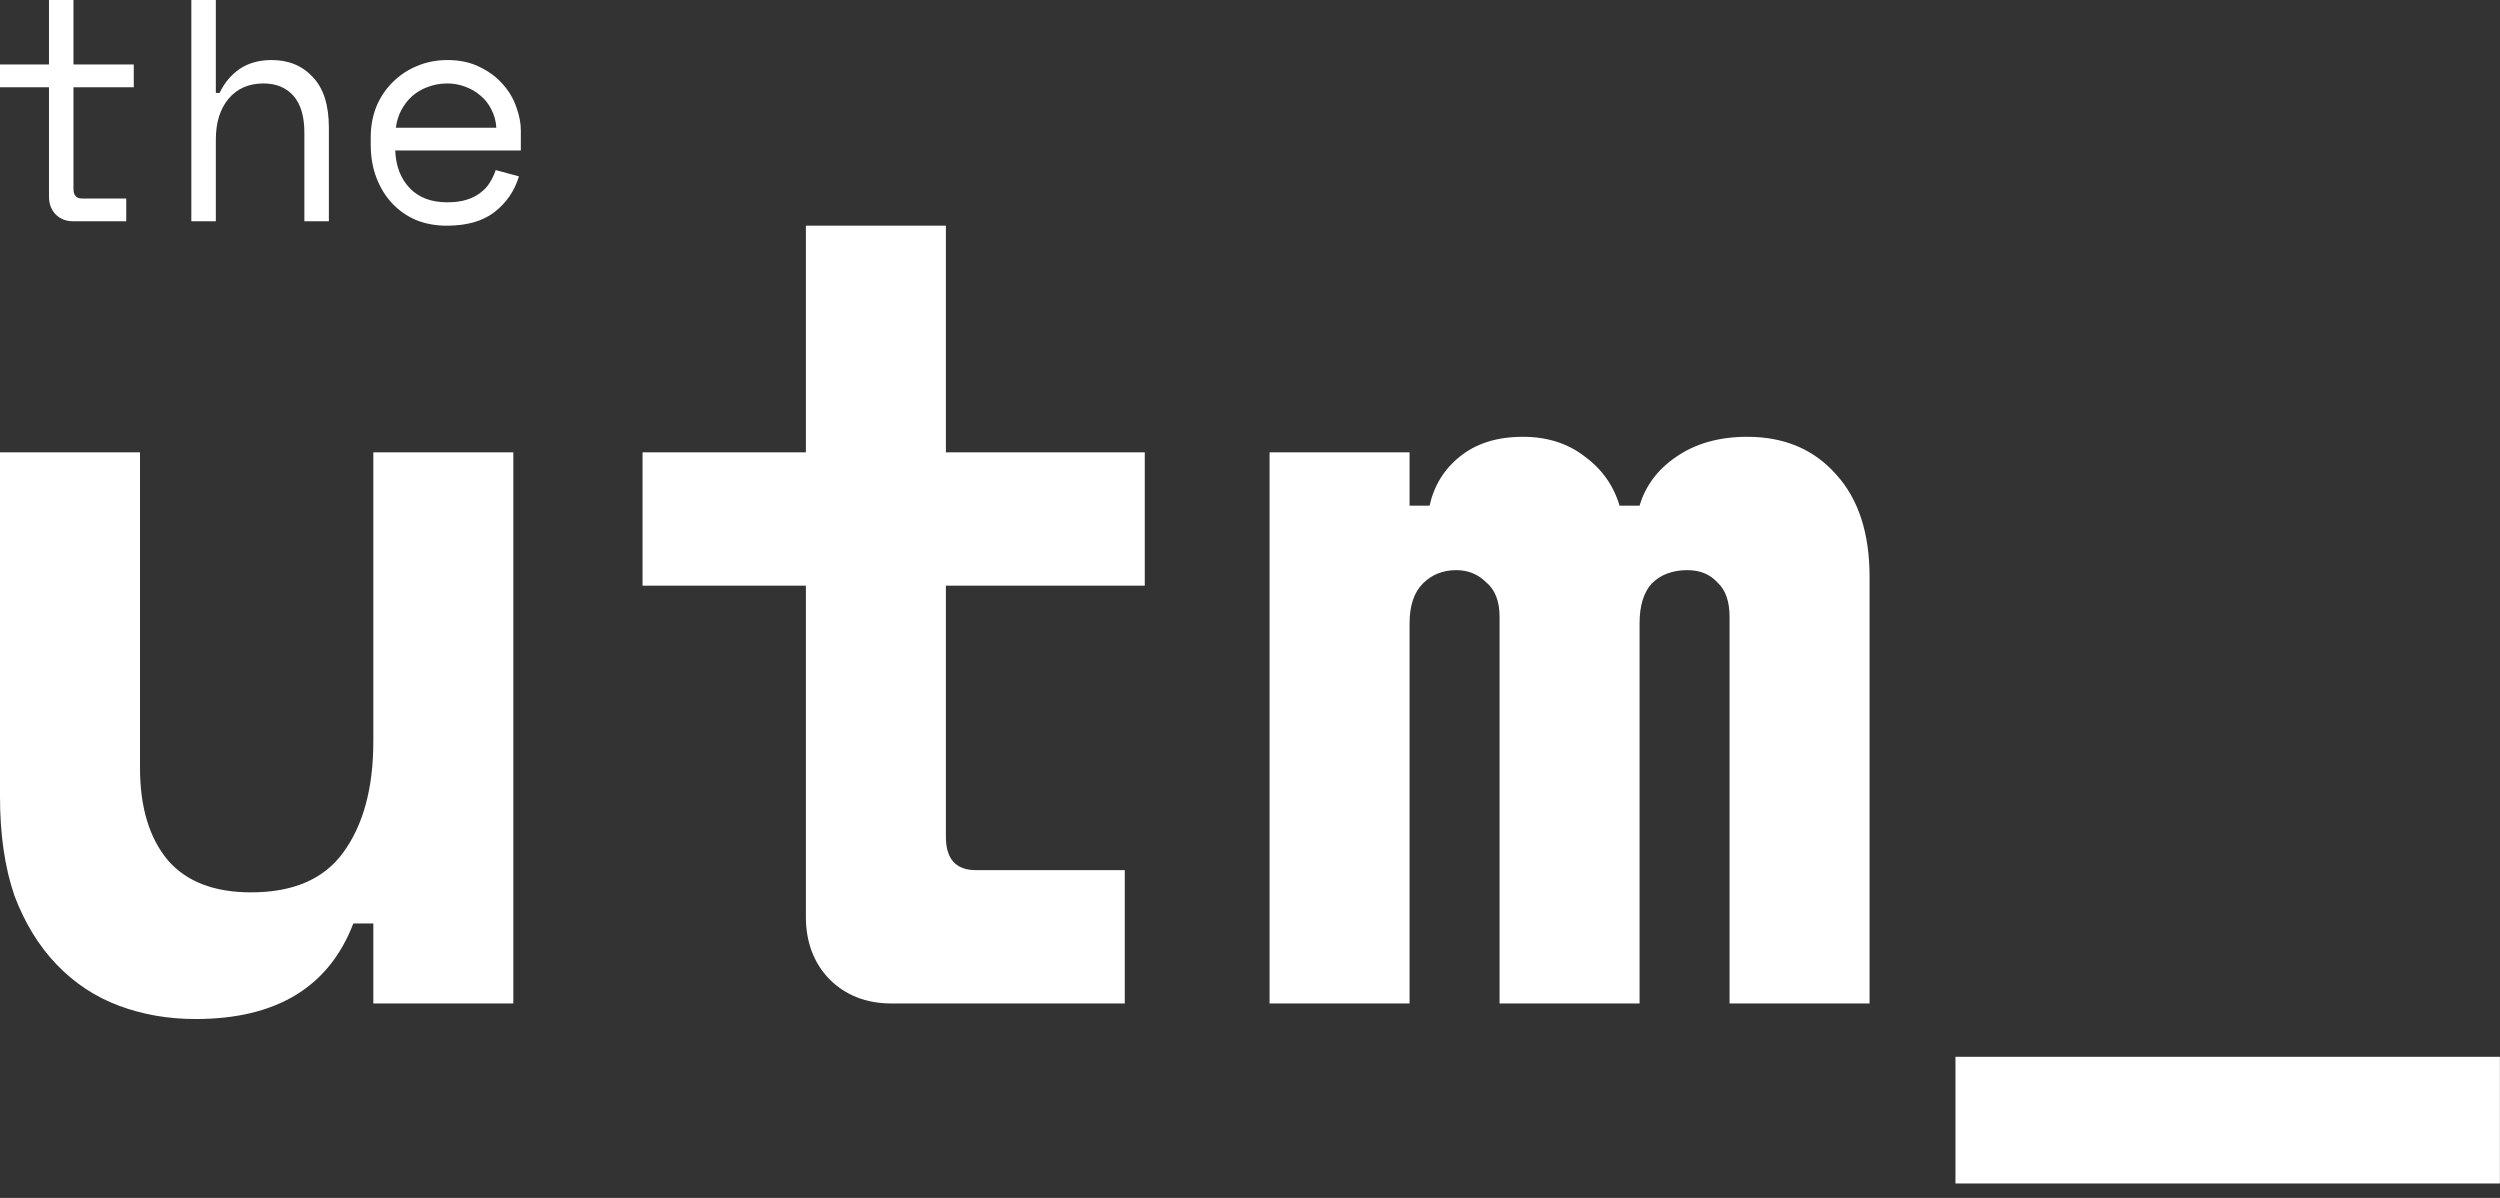
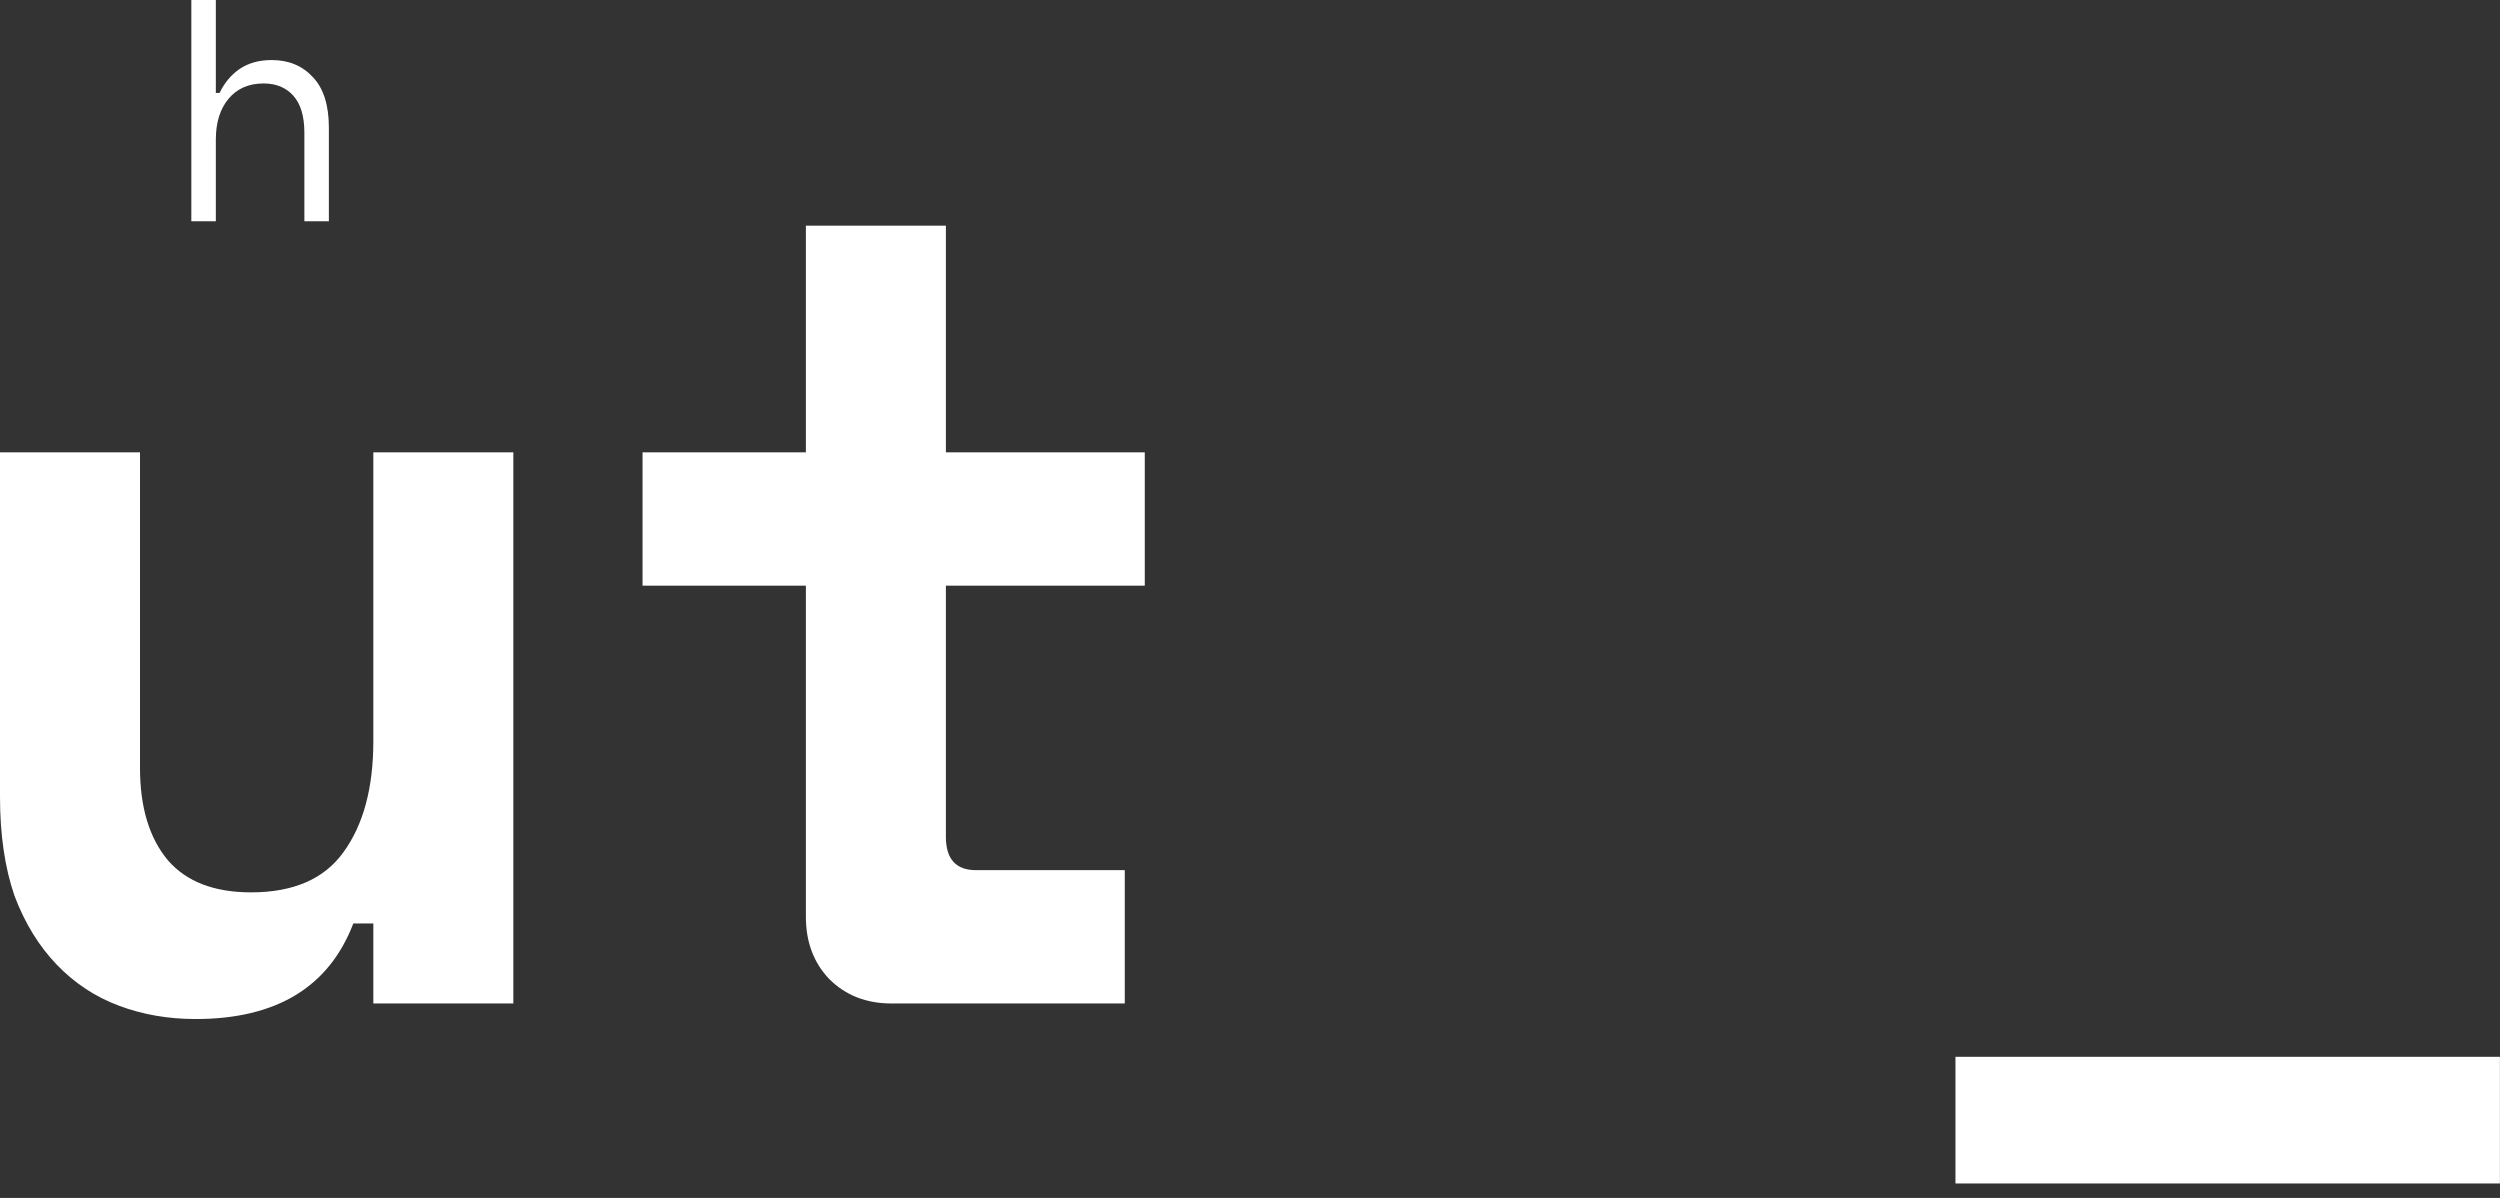
<svg xmlns="http://www.w3.org/2000/svg" width="144" height="69" viewBox="0 0 144 69" fill="none">
  <rect x="0" y="0" width="144" height="69" fill="#333333" stroke="none" />
  <path d="M21.504 26.056H29.568V57.8H21.504V53.192H20.352C18.944 56.861 15.915 58.696 11.264 58.696C9.685 58.696 8.213 58.44 6.848 57.928C5.483 57.416 4.288 56.627 3.264 55.56C2.24 54.493 1.429 53.171 0.832 51.592C0.277 49.971 0 48.072 0 45.896V26.056H8.064V44.232C8.064 46.493 8.597 48.264 9.664 49.544C10.731 50.781 12.331 51.4 14.464 51.4C16.896 51.4 18.667 50.632 19.776 49.096C20.928 47.517 21.504 45.384 21.504 42.696V26.056Z" fill="white" />
  <path d="M37.011 26.056H46.419V13H54.483V26.056H65.939V33.736H54.483V48.2C54.483 49.48 55.059 50.12 56.212 50.12H64.787V57.8H51.347C49.897 57.8 48.702 57.331 47.764 56.392C46.867 55.453 46.419 54.259 46.419 52.808V33.736H37.011V26.056Z" fill="white" />
-   <path d="M107.687 57.8H99.623V35.528C99.623 34.632 99.388 33.971 98.919 33.544C98.492 33.075 97.916 32.84 97.191 32.84C96.338 32.84 95.655 33.096 95.143 33.608C94.674 34.12 94.439 34.888 94.439 35.912V57.8H86.375V35.528C86.375 34.632 86.119 33.971 85.607 33.544C85.138 33.075 84.562 32.84 83.879 32.84C83.111 32.84 82.471 33.096 81.959 33.608C81.447 34.12 81.191 34.888 81.191 35.912V57.8H73.127V26.056H81.191V29.128H82.343C82.599 27.976 83.175 27.037 84.071 26.312C85.01 25.544 86.226 25.16 87.719 25.16C89.127 25.16 90.322 25.544 91.303 26.312C92.284 27.037 92.946 27.976 93.287 29.128H94.439C94.78 27.976 95.484 27.037 96.551 26.312C97.66 25.544 99.026 25.16 100.647 25.16C102.78 25.16 104.487 25.885 105.767 27.336C107.047 28.744 107.687 30.707 107.687 33.224V57.8Z" fill="white" />
  <path d="M112.635 60.872H143.995V68.168H112.635V60.872Z" fill="white" />
-   <path d="M0 3.714H2.822V0H4.232V3.714H7.705V5.025H4.232V10.888C4.232 11.252 4.395 11.434 4.721 11.434H7.271V12.745H4.214C3.804 12.745 3.467 12.612 3.201 12.345C2.948 12.078 2.822 11.738 2.822 11.325V5.025H0V3.714Z" fill="white" />
  <path d="M12.432 12.745H11.021V0H12.432V5.353H12.649C12.926 4.77 13.312 4.309 13.806 3.969C14.313 3.629 14.928 3.459 15.651 3.459C16.628 3.459 17.418 3.787 18.021 4.443C18.636 5.086 18.943 6.057 18.943 7.356V12.745H17.532V7.647C17.532 6.7 17.321 5.99 16.899 5.517C16.477 5.043 15.904 4.807 15.181 4.807C14.325 4.807 13.649 5.104 13.155 5.699C12.673 6.282 12.432 7.064 12.432 8.048V12.745Z" fill="white" />
-   <path d="M22.765 8.667C22.801 9.565 23.078 10.287 23.597 10.833C24.116 11.38 24.839 11.653 25.767 11.653C26.19 11.653 26.557 11.604 26.871 11.507C27.184 11.41 27.45 11.276 27.667 11.106C27.896 10.937 28.077 10.742 28.209 10.524C28.354 10.293 28.469 10.05 28.553 9.796L29.892 10.16C29.638 10.997 29.168 11.683 28.481 12.217C27.805 12.739 26.889 13 25.731 13C25.092 13 24.501 12.891 23.959 12.672C23.428 12.442 22.97 12.12 22.584 11.707C22.198 11.295 21.897 10.803 21.68 10.232C21.463 9.662 21.354 9.031 21.354 8.339V7.902C21.354 7.271 21.463 6.682 21.68 6.136C21.909 5.59 22.222 5.122 22.62 4.734C23.018 4.333 23.483 4.024 24.013 3.805C24.556 3.575 25.14 3.459 25.767 3.459C26.503 3.459 27.136 3.599 27.667 3.878C28.209 4.145 28.649 4.479 28.987 4.88C29.337 5.28 29.59 5.717 29.747 6.19C29.916 6.664 30 7.101 30 7.501V8.667H22.765ZM25.767 4.807C25.37 4.807 24.996 4.873 24.646 5.007C24.308 5.128 24.007 5.304 23.742 5.535C23.488 5.766 23.277 6.039 23.109 6.354C22.952 6.658 22.849 6.992 22.801 7.356H28.589C28.565 6.967 28.469 6.615 28.3 6.3C28.143 5.984 27.932 5.717 27.667 5.499C27.413 5.28 27.118 5.11 26.78 4.989C26.455 4.867 26.117 4.807 25.767 4.807Z" fill="white" />
</svg>